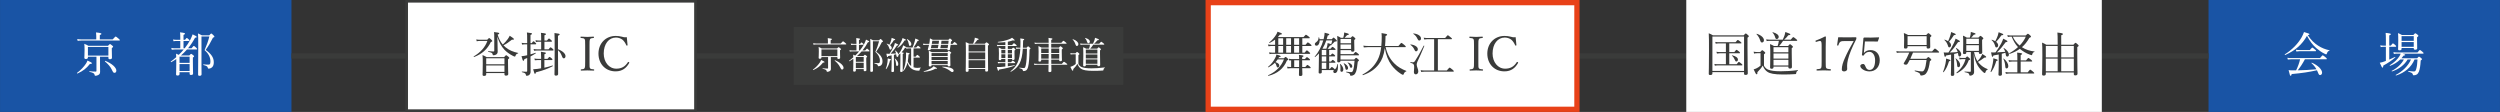
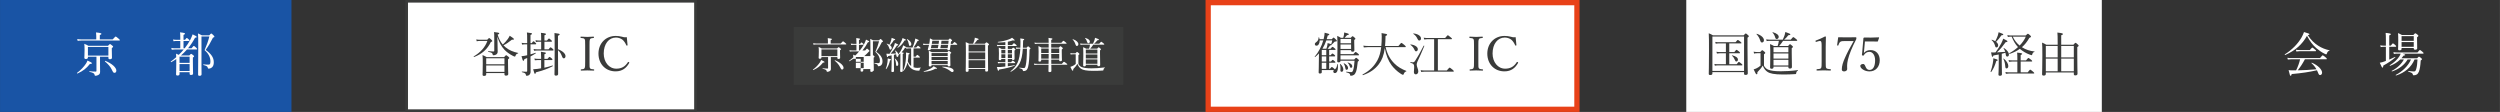
<svg xmlns="http://www.w3.org/2000/svg" id="_レイヤー_2" width="335.139mm" height="15.006mm" viewBox="0 0 950 42.538">
  <rect x="0" y="0" width="950" height="42.538" fill="#333333" stroke="none" />
  <defs>
    <style>.cls-1{fill:none;stroke:#3a3b3a;stroke-miterlimit:10;stroke-width:2px;}.cls-2{fill:#3a3b3a;}.cls-2,.cls-3,.cls-4,.cls-5{stroke-width:0px;}.cls-3{fill:#1954a5;}.cls-4{fill:#fff;}.cls-5{fill:#e84118;}</style>
  </defs>
  <g id="_レイヤー_1-2">
    <rect class="cls-3" y="0" width="110.745" height="42.538" />
    <path class="cls-4" d="M29.273,27.678c1.368-.99,2.629-2.341,3.385-3.511.27-.414.432-.774.576-1.17,1.225.558,1.675.828,1.675,1.026s-.181.27-.774.288c-1.297,1.638-2.521,2.629-4.699,3.619-.108.054-.271-.18-.162-.252ZM42.813,14.966c.9-.99,1.026-1.08,1.134-1.08.127,0,.252.09,1.117.81.378.324.468.432.468.54,0,.126-.072.18-.252.18h-14.477c-.468,0-.792.036-1.296.108l-.181-.684c.576.09.973.126,1.477.126h5.762v-1.368c0-.342-.019-.63-.09-1.279,1.837.198,2.053.342,2.053.558,0,.126-.126.252-.612.468v1.621h4.897ZM37.987,23.915c0,2.25.035,2.935.035,3.367,0,.684-.233.972-.701,1.224-.307.162-.721.288-1.045.288-.252,0-.307-.018-.342-.36-.072-.54-.541-.81-1.963-1.135-.09-.018-.09-.252,0-.234,1.026.108,1.801.144,2.395.144.198,0,.271-.09.271-.288v-5.348h-3.241v.198c0,.45-.234.648-.774.648-.414,0-.594-.162-.594-.522s.09-.937.09-3.025c0-.99-.019-1.495-.108-2.215.666.252.937.378,1.549.738h7.473c.558-.576.648-.648.756-.648.126,0,.234.072.828.558.27.216.36.324.36.432,0,.162-.091.27-.505.504v.864c0,1.765.055,2.593.055,2.845,0,.36-.27.558-.774.558-.45,0-.576-.144-.576-.558v-.378h-3.187v2.341ZM41.174,17.847h-7.778v3.277h7.778v-3.277ZM42.435,26.399c-.541-1.08-1.351-2.035-2.557-3.043-.09-.072.035-.288.144-.234,2.575,1.062,4.177,2.575,4.177,3.709,0,.504-.287.846-.684.846-.414,0-.522-.126-1.08-1.278Z" />
    <path class="cls-4" d="M66.965,22.438c-.612.432-1.261.828-1.909,1.188-.107.054-.252-.18-.144-.252.702-.504,1.387-1.062,2.034-1.638-.018-.468-.018-.9-.054-1.351.433.18.702.306,1.009.468.684-.648,1.314-1.333,1.908-2.053h-3.367c-.414,0-.756.036-1.188.108l-.181-.702c.486.108.882.144,1.351.144h2.07v-2.773h-1.512c-.343,0-.613.018-1.045.108l-.198-.684c.486.09.811.126,1.243.126h1.512v-.828c0-.864-.018-1.405-.09-2.017,1.692.198,1.891.342,1.891.522,0,.144-.126.27-.576.468v1.855h.576c.45-.612.576-.702.684-.702.108,0,.217.09.721.54.198.18.288.324.288.432,0,.126-.071.18-.233.18h-2.035v2.773h.45c.847-1.062,1.585-2.179,2.179-3.331.342-.666.611-1.332.828-1.963,1.098.504,1.549.756,1.549.954,0,.216-.145.324-.631.342-.773,1.458-1.656,2.791-2.664,3.997h1.332c.648-.81.792-.9.9-.9.107,0,.234.09.882.684.271.27.36.396.36.504s-.055.162-.234.162h-3.619c-.72.81-1.494,1.584-2.322,2.287h3.188c.485-.558.594-.63.701-.63.108,0,.217.072.774.504.271.216.343.324.343.432,0,.144-.072.216-.451.468v1.531c0,2.719.072,4.123.072,4.537,0,.396-.27.558-.792.558-.414,0-.522-.198-.522-.486v-.558h-3.835v.666c0,.414-.252.594-.792.594-.396,0-.522-.18-.522-.522,0-.396.072-1.206.072-3.727v-2.017ZM72.042,21.538h-3.835v2.359h3.835v-2.359ZM68.207,26.993h3.835v-2.647h-3.835v2.647ZM76.544,24.329c0,2.665.035,3.511.035,3.871,0,.45-.27.612-.791.612-.396,0-.523-.18-.523-.504,0-1.692.055-4.933.055-9.921,0-3.745-.018-4.879-.09-5.69.63.27.9.396,1.477.72h2.791c.539-.594.647-.666.756-.666.162,0,.27.072.846.648.307.324.36.432.36.54,0,.144-.09.252-.54.36-.99,1.945-1.494,2.863-2.773,4.663,2.018,1.44,3.08,2.845,3.08,4.681,0,.9-.199,1.458-.613,1.873-.377.378-.899.558-1.314.558-.252,0-.323-.054-.377-.396-.09-.45-.469-.666-1.621-.972-.107-.036-.107-.27,0-.252.828.09,1.459.108,1.891.108.252,0,.432-.072.54-.198.162-.18.216-.54.216-1.062,0-1.584-.828-3.061-2.215-4.267.793-1.801,1.369-3.421,1.801-5.167h-2.988v10.461Z" />
-     <rect class="cls-3" x="839.255" y="0" width="110.745" height="42.538" />
    <path class="cls-4" d="M881.005,17.415c1.207.774,2.647,1.368,4.195,1.692.09.018.055.198-.035.216-.451.054-.721.342-.955,1.062-.054.198-.144.27-.27.27-.107,0-.36-.108-.721-.306-.954-.468-2.106-1.278-3.006-2.052-1.352-1.188-2.432-2.593-3.548-4.682-1.854,3.295-4.356,5.528-8.282,7.292-.107.054-.234-.198-.126-.27,2.755-1.729,4.951-3.997,6.319-6.356.396-.702.721-1.404.955-2.107,1.818.522,2.07.648,2.07.846,0,.144-.126.234-.631.342,1.207,1.819,2.504,3.097,4.033,4.051ZM875.874,22.528c-.774,1.476-1.675,2.881-2.719,4.195,2.377-.036,4.754-.18,7.111-.396-.485-.864-1.098-1.621-1.891-2.323-.071-.054.037-.216.127-.18,2.322.972,3.906,2.593,3.906,3.781,0,.504-.305.918-.738.918-.377,0-.504-.144-.846-1.008-.107-.288-.234-.558-.359-.81-3.332.738-5.6,1.062-9.598,1.44-.145.522-.234.648-.414.648-.216,0-.27-.09-.773-2.143.611.072.918.09,1.691.09.414,0,.793,0,1.171-.018.647-1.314,1.188-2.755,1.513-4.195h-3.422c-.432,0-.756.036-1.242.108l-.18-.684c.559.108.936.126,1.422.126h10.966c.81-.972.937-1.044,1.044-1.044.127,0,.252.072,1.117.774.377.324.468.45.468.558s-.072.162-.234.162h-8.12ZM872.452,18.891c.559.108.883.126,1.352.126h3.943c.72-.846.846-.937.953-.937.127,0,.234.09.99.72.343.27.433.378.433.504,0,.108-.071.162-.252.162h-6.086c-.396,0-.666.036-1.152.108l-.181-.684Z" />
    <path class="cls-4" d="M906.652,17.793h-.954c-.324,0-.594.018-1.008.108l-.181-.684c.468.09.757.126,1.152.126h.99v-1.981c0-1.368-.019-2.197-.09-2.863,1.765.18,1.98.306,1.98.504,0,.126-.144.27-.612.468v3.871h.576c.594-.756.721-.846.828-.846.127,0,.252.09.883.63.252.234.342.36.342.468s-.055.198-.234.198h-2.395v4.862c.774-.324,1.531-.684,2.197-1.026.071-.036.18.144.107.198-1.225,1.062-2.646,2.071-4.555,3.097-.037.594-.127.774-.324.774-.181,0-.307-.27-1.027-1.855.379-.054.666-.126,1.062-.234.396-.126.811-.288,1.261-.45v-5.366ZM918.536,22.132c.486-.54.594-.612.702-.612s.216.072.81.54c.252.216.324.342.324.45s-.072.18-.486.468c-.125,1.963-.324,3.367-.701,4.267-.217.522-.486.882-.828,1.08-.361.216-.757.288-1.189.288-.18,0-.233-.072-.287-.342-.09-.432-.361-.666-1.675-1.026-.108-.036-.108-.27,0-.252,1.099.108,1.656.162,2.106.162s.684-.234.883-1.026c.252-.864.377-1.891.468-3.547h-1.116c-1.207,2.953-3.781,5.078-7.022,6.104-.108.036-.198-.18-.108-.234,2.575-1.314,4.754-3.475,5.78-5.87h-1.296c-1.152,2.053-3.313,3.709-5.906,4.555-.107.036-.198-.162-.107-.216,2.16-1.116,3.709-2.647,4.609-4.339h-1.369c-1.116,1.08-2.412,1.873-3.871,2.431-.107.036-.217-.18-.126-.234,1.603-.972,2.881-2.197,3.638-3.385.215-.324.377-.666.504-1.008h-1.242c-.451,0-.829.018-1.352.108l-.18-.684c.576.09,1.008.126,1.513.126h7.634c.703-.846.828-.936.937-.936.126,0,.271.09,1.009.72.306.252.378.378.378.486,0,.126-.054.18-.234.18h-7.724c.756.234.972.342.972.468,0,.162-.181.252-.63.288-.252.342-.522.684-.793.99h5.979ZM912.612,18.567c0,.378-.27.558-.793.558-.342,0-.539-.108-.539-.432s.071-1.098.071-3.385c0-1.35-.019-1.819-.09-2.737.595.252.864.378,1.477.72h4.356c.541-.576.631-.648.738-.648.145,0,.253.072.829.522.271.216.342.342.342.45,0,.144-.09.252-.504.54v1.008c0,1.945.054,2.917.054,3.187,0,.36-.234.54-.773.54-.396,0-.541-.144-.541-.468v-.18h-4.627v.324ZM917.239,13.741h-4.627v1.782h4.627v-1.782ZM912.612,17.793h4.627v-1.818h-4.627v1.818Z" />
-     <line class="cls-1" x1="110.745" y1="21.269" x2="839.255" y2="21.269" />
    <rect class="cls-4" x="154.528" y=".5" width="109.745" height="41.538" />
    <path class="cls-2" d="M263.773,1v40.538h-108.745V1h108.745M264.773,0h-110.745v42.538h110.745V0h0Z" />
    <path class="cls-2" d="M185.148,15.11c.521-.594.612-.648.738-.648.107,0,.197.054.864.666.252.234.306.36.306.486s-.107.216-.54.36c-1.332,2.755-3.403,4.573-6.374,5.69-.107.036-.216-.18-.126-.234,2.521-1.494,4.286-3.403,5.168-5.834l-.019-.036h-2.772c-.486,0-.774.018-1.242.126l-.181-.702c.559.09.9.126,1.423.126h2.755ZM184.751,28.254c0,.414-.287.594-.846.594-.379,0-.541-.18-.541-.468,0-.486.072-1.531.072-4.231,0-1.584,0-2.215-.09-3.223.648.27.937.396,1.566.774h6.645c.558-.648.666-.72.773-.72.127,0,.234.072.847.576.288.252.343.36.343.468,0,.126-.072.216-.486.522v1.405c0,2.557.09,3.799.09,4.177,0,.396-.271.612-.864.612-.396,0-.576-.162-.576-.486v-.486h-6.933v.486ZM191.684,22.15h-6.933v2.269h6.933v-2.269ZM184.751,27.317h6.933v-2.449h-6.933v2.449ZM189.036,15.704c.072,2.25.072,3.295.072,3.979,0,.522-.27.864-.648,1.08-.287.144-.63.234-.954.234-.233,0-.271-.054-.323-.36-.055-.468-.324-.666-1.657-.936-.108-.018-.09-.27.019-.252.954.09,1.422.126,1.962.126.216,0,.306-.072.306-.27v-4.627c0-1.477-.018-1.801-.09-2.503,1.566.162,1.98.288,1.98.522,0,.162-.053.27-.611.468.414,1.386,1.025,2.683,1.963,3.763.791-.72,1.367-1.368,1.908-2.106.306-.432.54-.864.721-1.242,1.205.756,1.602,1.098,1.602,1.296,0,.162-.18.27-.756.198-1.422,1.116-2.16,1.621-3.223,2.143.233.252.486.486.756.72,1.297,1.116,3.007,1.819,4.808,2.179.09.018.054.18-.036.198-.576.18-.793.36-.937.864-.071.216-.144.324-.271.324-.125,0-.396-.072-.791-.306-1.225-.612-2.396-1.494-3.151-2.287-1.243-1.314-2.017-2.863-2.701-4.988l.054,1.783Z" />
    <path class="cls-2" d="M201.581,20.673c.648-.18,1.297-.378,1.926-.612.091-.036.145.162.072.216-.72.468-1.35.846-1.998,1.17,0,4.231.036,5.005.036,5.798,0,.522-.162.846-.378,1.098-.252.288-.666.45-1.152.45-.162,0-.234-.072-.252-.288-.055-.558-.289-.792-1.495-1.08-.09-.018-.09-.234,0-.234.828.054,1.333.072,1.657.072.252,0,.323-.072.323-.288v-4.933c-.342.162-.702.306-1.08.45-.09.468-.198.612-.36.612-.197,0-.306-.198-.72-1.747.36-.018.72-.09,1.206-.162.324-.054.631-.126.954-.198v-4.159h-.937c-.306,0-.558.036-.99.108l-.18-.684c.45.108.738.126,1.152.126h.954v-.63c0-2.359-.018-2.755-.108-3.421,1.747.198,1.945.288,1.945.486,0,.162-.108.27-.576.468v3.097h.486c.432-.63.558-.72.666-.72.126,0,.252.09.792.63.162.162.234.27.234.378s-.072.162-.234.162h-1.944v3.835ZM206.857,25.733c1.062-.234,2.106-.504,3.079-.846.126-.036.198.216.09.27-1.765.936-3.781,1.675-6.374,2.323-.107.468-.197.576-.359.576s-.271-.162-.703-1.729c.504-.036.99-.072,1.585-.144.485-.054.954-.126,1.44-.216v-3.151h-1.152c-.396,0-.702.018-1.225.09l-.18-.666c.559.09.918.126,1.387.126h1.17v-.594c0-.828-.018-1.494-.072-2.107,1.675.216,1.891.324,1.891.522,0,.144-.107.27-.576.45v1.729h1.188c.558-.684.666-.756.757-.756.125,0,.215.072.828.576.215.18.287.342.287.45,0,.126-.054.18-.233.18h-2.827v2.917ZM208.441,18.747c.541-.684.648-.774.757-.774.126,0,.233.09.847.594.233.198.287.342.287.45s-.054.18-.233.18h-5.978c-.379,0-.685.018-1.189.09l-.18-.666c.559.09.883.126,1.369.126h1.512v-2.899h-.828c-.378,0-.684.036-1.152.126l-.18-.702c.521.09.846.126,1.314.126h.846v-.882c-.018-1.026-.018-1.584-.09-2.035,1.692.162,1.927.306,1.927.486,0,.144-.126.288-.595.45v1.981h.955c.576-.684.666-.774.773-.774.127,0,.234.09.847.63.216.162.288.324.288.432s-.054.162-.234.162h-2.629v2.899h1.566ZM212.024,18.711c1.854.684,2.862,1.747,2.862,2.611,0,.504-.271.846-.63.846-.342,0-.469-.144-.811-1.026-.288-.756-.756-1.512-1.422-2.071,0,5.762.054,8.246.054,9.075,0,.36-.252.594-.828.594-.414,0-.559-.18-.559-.504,0-.504.072-2.197.072-7.76,0-5.203,0-7.094-.072-7.922,1.782.216,1.963.288,1.963.522,0,.162-.126.306-.63.522v5.114Z" />
    <path class="cls-2" d="M224.009,23.554c0,1.783-.018,2.035.198,2.377.198.342.738.36,1.423.432.125.018.162.054.162.234s-.037.234-.181.234c-.774-.036-1.71-.072-2.467-.072-.702,0-1.62.036-2.323.072-.107,0-.144-.054-.144-.234s.036-.216.144-.234c.613-.072,1.081-.072,1.297-.432.252-.396.234-1.17.234-2.377v-6.392c0-1.71,0-1.908-.217-2.305-.197-.342-.72-.36-1.404-.432-.107-.018-.144-.036-.144-.234,0-.216.036-.27.144-.27.757.054,1.711.108,2.413.108.757,0,1.675-.054,2.396-.108.125,0,.161.054.161.288,0,.18-.054.198-.161.216-.631.072-1.1.09-1.314.432-.234.414-.217,1.206-.217,2.305v6.392Z" />
    <path class="cls-2" d="M238.465,17.108c.019.126-.036.18-.181.216-.162.036-.215,0-.287-.126-.414-.918-.883-1.638-1.531-2.161-.684-.504-1.602-.774-2.412-.774-2.684,0-4.646,2.395-4.646,6.068,0,3.259,1.999,5.762,4.771,5.762,2.053,0,3.385-.828,4.429-2.485.072-.09.145-.126.36-.018.162.072.198.18.126.324-1.025,1.854-2.574,3.205-5.167,3.205-3.781,0-6.519-2.755-6.519-6.752,0-3.907,2.756-6.716,6.572-6.716.828,0,1.53.108,2.197.27.684.216,1.206.306,1.998.198.072.936.18,2.052.288,2.989Z" />
    <rect class="cls-4" x="459.108" y="1" width="140.128" height="40.538" />
    <path class="cls-5" d="M598.237,2v38.538h-138.128V2h138.128M600.237,0h-142.128v42.538h142.128V0h0Z" />
-     <path class="cls-2" d="M484.542,15.056c-.611.468-1.277.864-2.105,1.279-.09.054-.217-.126-.127-.198,1.099-.882,2.053-1.981,2.684-3.061.197-.36.359-.684.468-1.026,1.171.378,1.657.612,1.657.756,0,.198-.109.36-.757.36-.271.342-.522.648-.774.918h9.759c.685-.792.811-.882.919-.882.125,0,.27.09,1.044.684.323.27.414.378.414.486s-.072.162-.233.162h-2.611v2.485h1.206c.667-.828.792-.9.9-.9.126,0,.252.072.99.666.324.27.414.396.414.504,0,.126-.071.18-.252.18h-3.259v2.539h.883c.611-.792.756-.864.863-.864.108,0,.234.072.9.684.27.234.36.342.36.45s-.072.18-.234.18h-14.151c-.343,0-.613.018-1.062.108l-.181-.684c.505.09.829.126,1.243.126h1.043v-2.539h-1.386c-.378,0-.685.036-1.134.108l-.181-.684c.522.09.847.126,1.314.126h1.386v-1.963ZM485.497,22.582c-.252.378-.522.72-.828,1.044.863.216,1.458.684,1.458,1.224,0,.396-.216.774-.612.774-.234,0-.342-.126-.449-.594-.127-.522-.289-.864-.613-1.17-.701.684-1.477,1.207-2.43,1.729-.09.054-.234-.126-.145-.198,1.278-1.062,1.998-2.071,2.664-3.313.234-.396.433-.954.505-1.368,1.152.306,1.62.522,1.62.72,0,.162-.162.252-.648.288-.071.144-.162.288-.233.414h2.106c.45-.432.54-.504.666-.504.108,0,.217.072.721.558.234.216.287.306.287.414,0,.144-.125.252-.521.378-1.278,3.133-3.691,5.006-7.04,5.852-.108.018-.198-.198-.108-.234,3.008-1.332,4.988-3.403,5.996-6.014h-2.395ZM485.749,14.534v2.485h1.836v-2.485h-1.836ZM485.749,17.469v2.539h1.836v-2.539h-1.836ZM488.756,14.534v2.485h1.837v-2.485h-1.837ZM488.756,17.469v2.539h1.837v-2.539h-1.837ZM490.628,22.924c-.197.018-.414.054-.684.09l-.18-.684c.558.09.918.126,1.387.126h2.52c0-.81-.018-1.152-.09-1.621,1.549.18,1.746.252,1.746.468,0,.144-.09.234-.504.396v.756h1.045c.54-.666.666-.738.773-.738.127,0,.253.072.865.576.234.198.324.324.324.45,0,.108-.072.162-.234.162h-2.773v.54c0,.774,0,1.44.019,2.017h1.171c.576-.702.701-.792.828-.792.107,0,.233.09.882.612.252.216.343.36.343.468s-.055.162-.234.162h-2.989c.019,1.26.054,1.98.071,2.377,0,.432-.215.594-.846.594-.307,0-.469-.126-.469-.45,0-.396.037-1.116.055-2.521h-3.115c-.432,0-.756.036-1.277.108l-.181-.684c.558.108.9.126,1.44.126h.107v-2.539ZM491.763,14.534v2.485h1.908v-2.485h-1.908ZM491.763,17.469v2.539h1.908v-2.539h-1.908ZM493.653,25.463c.018-.612.018-1.314.018-2.161v-.396h-1.872v2.557h1.854Z" />
    <path class="cls-2" d="M506.09,14.894c.45-.522.558-.612.666-.612.126,0,.233.09.864.702.324.306.379.414.379.522,0,.198-.181.288-.613.288-.197,0-.306.054-.521.342-.271.306-.469.504-.865.81.019.036.019.054.019.09,0,.09-.144.198-.595.252-.377.558-.594.828-.953,1.242h1.115c.541-.648.667-.738.775-.738.125,0,.252.09.828.576.252.198.342.324.342.45,0,.108-.072.162-.234.162h-2.215v1.999h.559c.45-.558.594-.648.684-.648.127,0,.234.09.757.504.198.162.288.288.288.396,0,.126-.072.198-.234.198h-2.053v1.963h.666c.451-.558.576-.648.685-.648s.234.09.738.522c.198.162.288.306.288.414s-.054.162-.234.162h-2.143v2.323h.289c.485-.63.629-.72.738-.72.107,0,.233.09.81.576.181.144.271.27.288.36.612-.432.864-1.026.918-2.017,0-.072.162-.072.18,0,.091.432.127.846.127,1.224,0,1.26-.45,2.179-1.17,2.179-.361,0-.613-.252-.613-.612,0-.216.072-.378.252-.54h-4.627v.81c0,.342-.216.504-.684.504-.361,0-.504-.126-.504-.432,0-.45.09-1.981.107-6.014,0-.396,0-.792.018-1.188-.449.486-.936.954-1.477,1.386-.072.054-.197-.072-.144-.144,1.477-1.729,2.629-3.979,3.259-6.194h-1.368c.019,1.098-.486,2.017-1.206,2.017-.379,0-.631-.234-.631-.612,0-.288.127-.468.45-.684.667-.432.973-1.026.973-1.836,0-.09.161-.108.198-.018.072.234.144.468.18.684h1.53c.234-.954.36-1.729.396-2.467,1.368.306,1.765.45,1.765.684,0,.18-.145.27-.594.378-.127.486-.253.954-.396,1.405h1.944ZM503.983,20.98v-1.999h-1.711v1.999h1.711ZM503.983,23.392v-1.963h-1.711v1.963h1.711ZM503.983,26.165v-2.323h-1.711v2.323h1.711ZM504.001,15.344c-.378,1.116-.864,2.179-1.477,3.187h1.494c.162-.414.289-.918.361-1.278.053-.306.09-.612.107-.882.721.198,1.135.324,1.35.432.217-.486.324-.918.415-1.458h-2.251ZM514.589,22.636c.521-.594.629-.666.738-.666.107,0,.233.054.756.522.27.234.324.36.324.468s-.072.18-.451.486c-.18,1.819-.377,2.971-.647,3.781-.234.63-.522,1.026-.829,1.224-.377.252-.756.342-1.134.342-.198,0-.271-.054-.288-.234-.054-.576-.234-.756-1.44-1.062-.108-.018-.09-.27.019-.252,1.008.126,1.35.162,1.836.162.379,0,.541-.216.721-.774.234-.684.432-1.854.54-3.547h-5.348c0,.432-.233.612-.702.612-.396,0-.541-.144-.541-.504,0-.522.091-1.477.091-4.862,0-2.215,0-3.421-.091-4.681.595.252.829.36,1.352.702h.936c.145-.45.234-.882.289-1.224.053-.306.071-.576.071-.792,1.278.306,1.765.468,1.765.666s-.162.288-.702.378c-.36.414-.612.702-.9.972h2.358c.451-.54.541-.594.648-.594.126,0,.234.036.756.504.271.234.342.36.342.468,0,.126-.09.216-.449.45v.972c0,1.819.054,2.665.054,2.917,0,.396-.233.576-.702.576-.396,0-.54-.144-.54-.486v-.108h-4.033v1.531h4.88c.63-.756.756-.828.882-.828s.252.072.9.612c.288.234.378.378.378.486,0,.126-.072.18-.234.18h-6.806v1.602h5.204ZM509.349,26.723c0-.216.036-.54.036-.828,0-.594-.054-1.026-.216-1.548-.018-.072.09-.108.144-.054.792.648,1.152,1.495,1.152,2.125,0,.504-.233.864-.647.864-.307,0-.469-.216-.469-.558ZM513.418,14.804h-4.033v1.638h4.033v-1.638ZM509.385,18.603h4.033v-1.71h-4.033v1.71ZM511.222,25.823c-.127-.756-.252-1.116-.613-1.71-.035-.054.055-.126.127-.09.99.54,1.53,1.206,1.53,1.801,0,.396-.233.702-.54.702s-.396-.108-.504-.702ZM512.932,25.229c-.162-.576-.433-1.026-.81-1.386-.055-.054,0-.126.071-.108,1.081.324,1.675.828,1.675,1.44,0,.342-.198.594-.45.594-.271,0-.343-.09-.486-.54Z" />
    <path class="cls-2" d="M526.538,17.919c.613,2.611,1.656,4.519,3.277,6.158,1.278,1.333,2.953,2.251,4.573,2.863.091.036.054.162-.036.198-.504.18-.721.432-.936,1.008-.072.198-.162.288-.289.288-.162,0-.468-.162-.953-.486-1.297-.828-2.558-2.071-3.386-3.187-1.206-1.603-2.089-3.745-2.557-6.5-.378,2.791-1.099,4.609-2.305,6.176-1.423,1.854-3.241,3.151-5.995,4.123-.127.036-.234-.216-.127-.27,2.773-1.458,4.502-3.259,5.708-5.564.647-1.242,1.099-2.755,1.351-4.807h-5.113c-.523,0-.9.036-1.495.108l-.181-.684c.667.09,1.117.126,1.693.126h5.131c.108-1.044.162-2.233.162-3.583,0-.468-.018-.756-.072-1.314,1.838.27,2.125.378,2.125.63,0,.162-.09.27-.611.486,0,.702-.019,1.368-.055,1.999-.035.63-.072,1.224-.126,1.782h5.096c.882-1.062,1.009-1.17,1.116-1.17.126,0,.288.108,1.188.846.396.342.485.486.485.594,0,.126-.053.18-.233.18h-7.437Z" />
    <path class="cls-2" d="M537.282,27.335c0-.54.107-1.134.107-1.819,0-1.044-.233-1.35-1.422-1.675-.107-.036-.072-.27.036-.252.378.054.576.09.792.09.414,0,.666-.09,1.026-.684.954-1.458,1.801-2.935,3.169-5.618.055-.09.288-.018.252.09-.99,2.413-1.674,3.961-2.629,5.978-.144.342-.27.756-.27,1.116,0,.792.611,1.693.611,2.539,0,.72-.414,1.152-.936,1.152-.469,0-.738-.306-.738-.918ZM537.427,18.783c-.307-.702-.685-1.152-1.477-1.765-.055-.036.018-.162.09-.144,1.656.216,2.736.954,2.736,1.837,0,.468-.287.792-.684.792-.289,0-.432-.18-.666-.72ZM538.561,14.606c-.323-.72-.738-1.206-1.513-1.747-.054-.036,0-.162.072-.162,1.711.198,2.863.99,2.863,1.927,0,.486-.324.774-.631.774-.378,0-.486-.18-.792-.792ZM544.971,14.894h-2.593c-.379,0-.702.036-1.17.108l-.199-.684c.541.108.9.126,1.369.126h6.77c.793-.954.937-1.044,1.045-1.044.107,0,.252.09,1.08.792.396.306.486.432.486.54s-.072.162-.234.162h-5.131v11.884h3.385c.846-.99.99-1.08,1.098-1.08.108,0,.252.09,1.117.792.377.324.468.468.468.576s-.054.162-.234.162h-10.911c-.432,0-.756.036-1.278.108l-.181-.684c.559.108.955.126,1.441.126h3.673v-11.884Z" />
    <path class="cls-2" d="M561.78,23.554c0,1.783-.018,2.035.199,2.377.197.342.738.36,1.422.432.126.018.162.054.162.234s-.036.234-.18.234c-.775-.036-1.711-.072-2.467-.072-.703,0-1.621.036-2.323.072-.108,0-.144-.054-.144-.234s.035-.216.144-.234c.612-.072,1.081-.072,1.296-.432.253-.396.234-1.17.234-2.377v-6.392c0-1.71,0-1.908-.216-2.305-.198-.342-.72-.36-1.404-.432-.108-.018-.144-.036-.144-.234,0-.216.035-.27.144-.27.757.054,1.71.108,2.413.108.756,0,1.674-.054,2.395-.108.126,0,.162.054.162.288,0,.18-.055.198-.162.216-.631.072-1.099.09-1.314.432-.234.414-.217,1.206-.217,2.305v6.392Z" />
    <path class="cls-2" d="M576.237,17.108c.018.126-.037.18-.181.216-.162.036-.216,0-.288-.126-.414-.918-.883-1.638-1.53-2.161-.685-.504-1.603-.774-2.413-.774-2.683,0-4.645,2.395-4.645,6.068,0,3.259,1.998,5.762,4.771,5.762,2.053,0,3.385-.828,4.429-2.485.071-.09.144-.126.36-.018.162.072.197.18.126.324-1.026,1.854-2.575,3.205-5.167,3.205-3.781,0-6.519-2.755-6.519-6.752,0-3.907,2.755-6.716,6.571-6.716.828,0,1.531.108,2.197.27.684.216,1.207.306,1.998.198.072.936.181,2.052.289,2.989Z" />
    <rect class="cls-4" x="640.789" y="0" width="157.914" height="42.538" />
    <path class="cls-2" d="M650.717,27.929c0,.396-.271.576-.828.576-.396,0-.558-.144-.558-.468,0-.954.09-2.323.09-8.697,0-3.493,0-5.186-.09-6.698.666.27.953.396,1.602.792h11.65c.611-.666.701-.72.81-.72.126,0,.234.054.847.612.27.234.324.342.324.45,0,.144-.09.27-.504.54v3.871c0,6.194.107,8.841.107,9.669,0,.432-.288.612-.846.612-.414,0-.576-.144-.576-.486v-.576h-12.028v.522ZM662.745,13.885h-12.028v13.072h12.028v-13.072ZM655.849,16.496h-2.701c-.378,0-.702.018-1.17.108l-.18-.684c.521.108.882.126,1.332.126h6.373c.631-.774.775-.864.883-.864.108,0,.252.09.99.666.307.27.396.378.396.486s-.055.162-.234.162h-4.411v3.295h1.927c.594-.774.72-.864.828-.864.126,0,.252.09.954.648.288.27.396.396.396.504s-.071.162-.252.162h-3.853v4.159h2.827c.594-.792.72-.864.828-.864.126,0,.252.072.973.666.287.252.377.378.377.486s-.054.162-.233.162h-9.11c-.36,0-.685.036-1.135.126l-.18-.684c.504.09.863.108,1.314.108h3.061v-4.159h-2.322c-.343,0-.667.036-1.081.108l-.198-.684c.486.09.811.126,1.242.126h2.359v-3.295ZM659.27,22.816c-.271-.684-.595-1.188-1.134-1.675-.055-.054.018-.144.09-.126,1.458.342,2.196.954,2.196,1.638,0,.396-.252.72-.595.72-.27,0-.396-.126-.558-.558Z" />
    <path class="cls-2" d="M670.319,24.995c.522.864.99,1.242,1.692,1.512.847.306,2.125.576,4.682.576,1.801,0,4.052-.108,6.481-.45.09-.018.108.18.037.216-.433.234-.559.396-.613.828-.054.396-.09.45-.377.486-1.495.108-3.17.144-4.646.144-3.385,0-4.969-.36-5.941-1.008-.774-.504-1.332-1.242-1.782-2.377-.559.937-1.171,1.621-2.034,2.503.018.666-.072.81-.289.81s-.486-.378-1.134-1.873c.396-.108.756-.252,1.099-.414.468-.216.972-.54,1.512-1.008v-4.717h-1.242c-.469,0-.792.036-1.207.144l-.18-.738c.486.108.883.144,1.387.144h1.116c.576-.63.667-.702.774-.702.126,0,.234.072.828.576.27.252.324.342.324.468,0,.108-.036.18-.486.504v4.375ZM668.843,15.29c-.197-.684-.684-1.62-1.368-2.305-.054-.054.054-.162.126-.144,1.801.576,2.701,1.603,2.701,2.431,0,.486-.271.882-.738.882-.324,0-.504-.18-.721-.864ZM673.939,25.553c0,.378-.216.576-.721.576-.396,0-.576-.162-.576-.504,0-.666.072-1.477.072-4.411,0-2.071,0-3.205-.09-4.465.648.288.918.396,1.494.738h1.387c.234-.63.379-1.296.469-1.963h-3.457c-.396,0-.738.018-1.171.09l-.181-.666c.486.09.883.126,1.352.126h4.934c.342-.72.558-1.278.738-1.801.125-.414.197-.756.252-1.116,1.242.432,1.908.72,1.908.9,0,.216-.18.306-.793.342-.485.666-.936,1.135-1.584,1.675h2.521c.72-.864.863-.972.972-.972.126,0,.252.09,1.044.72.36.288.45.414.45.522,0,.126-.071.18-.252.18h-5.132c-.432.702-.954,1.35-1.512,1.963h3.421c.504-.612.612-.684.738-.684.108,0,.216.072.774.558.27.216.324.324.324.45,0,.144-.072.252-.451.504v1.837c0,2.755.072,4.735.072,5.293,0,.414-.252.612-.773.612-.396,0-.576-.162-.576-.522v-.216h-5.654v.234ZM674.569,14.191c-.199-.684-.486-1.26-1.009-1.801-.054-.072.036-.18.126-.162,1.603.486,2.232,1.116,2.232,1.801,0,.486-.359.792-.738.792-.306,0-.468-.144-.611-.63ZM679.593,17.937h-5.654v1.927h5.654v-1.927ZM673.939,22.276h5.654v-1.963h-5.654v1.963ZM673.939,24.868h5.654v-2.143h-5.654v2.143Z" />
    <path class="cls-2" d="M690.227,15.902c-.18.054-.252.036-.324-.198-.054-.216-.036-.252.181-.324,1.17-.432,2.358-.954,3.475-1.549.18,0,.288.108.288.216-.019,1.422-.071,2.449-.071,3.907v5.528c0,1.783.018,1.999.197,2.359.198.36.864.378,1.603.45.126.018.162.072.162.27,0,.216-.036.252-.162.252-.792-.036-1.765-.072-2.521-.072-.864,0-1.746.036-2.593.072-.144,0-.181-.036-.181-.252,0-.198.055-.252.181-.27.72-.054,1.351-.072,1.566-.45.198-.396.198-1.17.198-2.359v-6.374c0-.648-.055-1.116-.198-1.332-.091-.126-.216-.216-.468-.216-.162,0-.379.036-.648.126l-.685.216Z" />
    <path class="cls-2" d="M700.739,15.614c-1.045,0-1.278.162-1.531.378-.287.288-.467.738-.611,1.188-.036.126-.072.18-.307.126-.197-.036-.197-.072-.18-.198.145-.9.307-2.017.414-2.953,1.135.036,2.322.036,3.439.036,1.134,0,2.196,0,3.312-.036.126,0,.145.036.145.36,0,.27-.019.342-.072.45-1.584,3.079-2.611,5.564-3.133,7.706-.217.918-.307,1.729-.307,2.341,0,.558.036.81.036,1.26,0,.522-.63.864-1.152.864-.485,0-.899-.198-.899-.738,0-1.368.467-2.809,1.242-4.519.756-1.747,1.818-3.727,3.258-6.266h-3.654Z" />
    <path class="cls-2" d="M708.37,19.197c-.018.27-.053.576-.09.936.631-.738,1.441-1.098,2.539-1.098,2.107,0,3.493,1.531,3.493,3.853,0,2.359-1.423,4.249-3.89,4.249-.9,0-1.746-.252-2.322-.612-.576-.324-1.188-.882-1.188-1.476,0-.378.433-.738,1.116-.738.576,0,.793.864,1.009,1.296.233.522.685.972,1.386.972,1.495,0,2.125-1.603,2.125-3.673,0-2.034-1.008-3.205-2.143-3.205-1.045,0-1.674.504-2.16,1.296-.108.18-.217.198-.504.09-.234-.108-.234-.198-.199-.36.037-.144.055-.342.072-.504l.486-5.618c0-.09.018-.144.107-.234.091-.072.127-.108.217-.108.684.018,1.692.018,2.611.018.684,0,1.729-.018,2.881-.09.107,0,.144.054.144.162l-.45,1.314c-.018.072-.107.126-.18.126-.738-.018-1.242-.036-1.945-.036h-2.809l-.307,3.439Z" />
-     <path class="cls-2" d="M726.948,19.989c-.307.792-.648,1.584-1.026,2.359h6.067c.595-.594.685-.684.793-.684.144,0,.252.09.792.594.271.252.343.378.343.486s-.091.18-.541.468c-.27,2.017-.594,3.277-1.062,4.087-.27.504-.558.864-.972,1.098-.378.198-.847.306-1.261.306-.27,0-.359-.072-.396-.342-.054-.486-.377-.774-2.016-1.296-.127-.036-.108-.306.018-.288,1.512.27,1.963.342,2.736.36.433,0,.666-.306.919-.828.288-.576.522-1.656.756-3.511h-6.409c-.253.504-.505.954-.775,1.386-.162.306-.342.396-.63.396-.468,0-.864-.162-.864-.396,0-.144.055-.252.252-.558.648-.972,1.279-2.215,1.855-3.637h-3.367c-.486,0-.847.036-1.369.108l-.18-.684c.594.09.99.126,1.513.126h12.063c.864-1.008.99-1.08,1.098-1.08.127,0,.252.072,1.099.792.396.324.486.468.486.576s-.054.162-.233.162h-9.688ZM724.878,17.846c0,.45-.252.612-.793.612-.449,0-.558-.162-.558-.468s.054-.828.054-2.557c0-1.206-.018-1.945-.107-2.881.684.27.954.378,1.62.756h6.878c.612-.648.702-.72.811-.72.126,0,.234.072.828.594.27.234.342.324.342.432,0,.18-.107.288-.486.54v.882c0,1.747.036,2.557.036,2.827,0,.414-.271.594-.81.594-.396,0-.559-.144-.559-.486v-.414h-7.256v.288ZM732.134,13.759h-7.256v3.349h7.256v-3.349Z" />
-     <path class="cls-2" d="M738.376,27.299c.36-.846.703-2.071.918-3.115.145-.738.234-1.458.234-1.945,1.423.432,1.656.522,1.656.738,0,.126-.144.234-.558.324-.522,1.693-1.044,2.881-2.017,4.105-.072.09-.27,0-.234-.108ZM741.419,20.745c-.504.108-1.116.198-1.891.342-.126.396-.234.504-.378.504-.198,0-.288-.27-.54-1.675.378.036.559.054.828.054.36,0,.702,0,.99-.018.702-1.026,1.494-2.377,2.053-3.583.307-.648.54-1.26.648-1.692,1.26.612,1.639.846,1.639,1.044,0,.162-.181.288-.685.27-1.099,1.621-1.818,2.629-3.151,3.961.99-.018,1.999-.072,3.008-.18-.145-.486-.36-.954-.685-1.458-.036-.054.09-.126.144-.09,1.188.702,1.873,1.638,1.873,2.413,0,.45-.27.828-.631.828-.306,0-.468-.216-.539-.918-.019-.144-.037-.288-.072-.414-.486.144-.973.27-1.459.378v3.457c0,1.962.055,3.745.055,4.285,0,.396-.252.594-.738.594-.414,0-.559-.144-.559-.486,0-.324.09-1.477.09-3.691v-3.925ZM741.401,17.198c0,.45-.271.792-.612.792-.324,0-.396-.072-.612-.774-.288-.792-.594-1.369-1.297-2.017-.054-.054.037-.162.108-.144.522.18.954.378,1.314.594.288-.666.558-1.314.774-1.999.18-.558.307-1.08.359-1.476,1.387.522,1.747.684,1.747.882,0,.18-.144.288-.685.306-.792,1.206-1.188,1.747-1.872,2.521.522.396.774.846.774,1.314ZM743.706,24.616c-.055-.882-.252-1.693-.612-2.341-.036-.054.09-.108.144-.072,1.045.792,1.621,1.675,1.621,2.413,0,.594-.252.918-.648.918-.359,0-.469-.27-.504-.918ZM746.911,22.024c.432-.504.521-.576.63-.576.126,0,.216.072.757.576.306.288.377.396.377.504,0,.126-.125.216-.539.342-.865,2.341-2.125,3.709-4.484,4.969-.107.054-.252-.198-.162-.27,1.729-1.386,2.899-3.097,3.422-5.096h-1.152c-.36,0-.648.036-1.08.126l-.199-.702c.523.108.847.126,1.243.126h1.188ZM750.079,22.996c.037,2.269.091,3.745.091,4.339,0,.54-.216.864-.522,1.098-.234.18-.611.324-.954.324-.233,0-.306-.09-.378-.396-.072-.504-.36-.648-1.711-.936-.107-.018-.09-.252.018-.234,1.009.09,1.604.108,1.999.108.216,0,.306-.072.306-.306v-7.202h-1.729v.234c0,.378-.252.522-.737.522-.324,0-.505-.108-.505-.432,0-.45.072-1.116.072-3.709,0-1.333,0-1.999-.09-2.863.576.234.864.378,1.44.738h1.171c.107-.36.197-.72.27-1.044.072-.378.107-.756.107-1.098,1.441.378,1.801.54,1.801.738,0,.162-.162.27-.684.324-.324.414-.631.738-.99,1.08h2.754c.576-.594.667-.666.775-.666.125,0,.216.072.773.54.271.252.324.36.324.468,0,.144-.035.198-.468.504v1.207c0,2.179.054,3.295.054,3.619,0,.378-.234.54-.721.54-.414,0-.558-.126-.558-.468v-.234h-1.837c.271,1.206.613,2.395,1.297,3.439.414-.414.792-.864,1.152-1.368.324-.468.54-.936.684-1.35,1.243.738,1.477.954,1.477,1.134,0,.198-.162.27-.701.252-1.045.774-1.566,1.17-2.432,1.603.145.198.289.378.45.558.937,1.062,2.034,1.765,3.259,2.215.072.018.037.144-.035.18-.433.18-.613.396-.811.972-.09.288-.162.324-.288.324-.091,0-.234-.072-.522-.288-.811-.72-1.639-1.692-2.16-2.575-.666-1.17-1.062-2.251-1.477-4.393l.035,2.503ZM751.988,14.731h-4.79v1.999h4.79v-1.999ZM747.198,19.341h4.79v-2.161h-4.79v2.161Z" />
    <path class="cls-2" d="M756.431,27.245c.378-1.026.648-2.161.828-3.133.144-.738.216-1.44.216-1.981,1.423.414,1.656.522,1.656.738,0,.144-.126.234-.54.324-.468,1.567-1.026,2.953-1.926,4.159-.072.09-.271,0-.234-.108ZM759.527,20.709c-.612.144-1.261.252-1.999.36-.126.414-.234.522-.378.522-.18,0-.288-.306-.54-1.693.378.036.559.036.828.036.307,0,.594,0,.864-.018.757-1.008,1.566-2.251,2.196-3.457.324-.666.595-1.278.738-1.765,1.225.576,1.604.828,1.604,1.026,0,.162-.145.288-.667.288-1.134,1.566-1.908,2.575-3.331,3.889.864-.018,1.729-.072,3.151-.198-.126-.45-.324-.882-.63-1.368-.037-.054.09-.126.144-.09,1.171.738,1.891,1.711,1.891,2.503,0,.486-.288.756-.648.756-.306,0-.485-.216-.576-.882-.018-.198-.054-.396-.09-.576-.468.144-.937.27-1.404.396v3.475c0,1.963.071,3.763.071,4.303,0,.396-.27.576-.756.576-.396,0-.576-.144-.576-.468s.108-1.512.108-3.691v-3.925ZM759.312,17.234c0,.45-.289.792-.612.792-.343,0-.433-.09-.63-.828-.217-.738-.631-1.405-1.261-1.963-.054-.054.036-.162.108-.144.504.162.936.36,1.296.576.36-.666.685-1.422.954-2.143.162-.486.27-.936.324-1.279,1.404.486,1.765.684,1.765.864s-.144.288-.702.306c-.811,1.116-1.225,1.693-2.035,2.485.522.396.793.864.793,1.332ZM761.976,24.868c-.072-.9-.342-1.836-.701-2.521-.037-.072.09-.144.144-.09,1.08.882,1.746,1.962,1.746,2.809,0,.594-.271.937-.666.937-.378,0-.45-.18-.522-1.135ZM770.528,27.497c.738-.954.864-1.026.973-1.026.126,0,.252.072,1.08.774.36.306.45.432.45.54s-.072.162-.233.162h-9.363c-.396,0-.702.036-1.188.108l-.181-.702c.541.108.883.144,1.369.144h3.169v-4.105h-2.053c-.378,0-.648.036-1.099.108l-.197-.684c.521.108.846.126,1.296.126h2.053v-.738c0-1.008-.019-1.638-.091-2.215,1.711.162,1.928.306,1.928.486,0,.126-.145.252-.576.45v2.017h2.034c.685-.828.81-.918.918-.918.126,0,.253.09,1.009.684.342.27.414.396.414.504,0,.126-.055.18-.234.18h-4.141v4.105h2.664ZM769.773,13.489c.611-.594.721-.666.828-.666.145,0,.27.09.828.576.288.288.36.378.36.504,0,.18-.162.324-.63.486-.828,1.458-1.729,2.611-2.827,3.547,1.44.936,3.061,1.44,4.753,1.62.09.018.072.18-.018.198-.45.126-.648.324-.811.936-.054.216-.145.288-.252.288-.072,0-.396-.108-.774-.252-1.368-.486-2.61-1.279-3.69-2.161-1.08.792-2.342,1.404-3.871,1.927-.127.036-.217-.216-.108-.27,1.242-.684,2.341-1.458,3.276-2.323-1.062-1.134-1.818-2.503-2.395-3.961h-.306c-.414,0-.702.018-1.134.126l-.217-.72c.631.108.954.144,1.387.144h5.6ZM764.857,13.939c.631,1.314,1.477,2.449,2.611,3.367,1.026-1.026,1.818-2.179,2.34-3.367h-4.951Z" />
    <path class="cls-2" d="M781.921,16.028c0-1.854-.019-2.971-.108-3.655,1.891.198,2.106.36,2.106.558,0,.18-.126.306-.648.486v3.583h4.628c.612-.684.702-.738.81-.738.127,0,.217.054.828.612.307.27.361.378.361.486,0,.162-.072.252-.522.54v2.755c0,4.573.09,6.68.09,7.328,0,.45-.271.666-.828.666-.433,0-.576-.144-.576-.522v-.594h-10.642v.522c0,.468-.252.666-.828.666-.432,0-.594-.162-.594-.558,0-.738.107-2.305.107-7.076,0-2.647-.018-3.601-.107-4.897.666.288.973.414,1.602.81h4.322v-.972ZM777.419,17.45v4.357h4.502v-4.357h-4.502ZM781.921,22.258h-4.502v4.825h4.502v-4.825ZM783.271,21.808h4.79v-4.357h-4.79v4.357ZM788.061,27.083v-4.825h-4.79v4.825h4.79Z" />
    <rect class="cls-2" x="301.619" y="10.275" width="125.232" height="21.987" />
    <path class="cls-4" d="M308.935,26.428c1.065-.77,2.046-1.821,2.635-2.731.209-.322.336-.602.447-.91.953.434,1.303.644,1.303.798s-.14.21-.602.224c-1.01,1.275-1.961,2.045-3.656,2.815-.084.042-.211-.14-.127-.196ZM319.469,16.539c.7-.77.799-.84.883-.84.099,0,.196.07.868.63.295.252.364.336.364.42,0,.098-.056.14-.196.14h-11.262c-.364,0-.616.028-1.009.084l-.14-.532c.447.07.756.098,1.148.098h4.482v-1.064c0-.266-.014-.49-.07-.995,1.43.154,1.598.266,1.598.434,0,.098-.099.196-.477.364v1.261h3.81ZM315.715,23.501c0,1.751.028,2.283.028,2.619,0,.532-.182.756-.547.952-.238.126-.561.224-.812.224-.195,0-.238-.014-.266-.28-.057-.42-.42-.63-1.527-.883-.07-.014-.07-.196,0-.182.799.084,1.401.112,1.863.112.154,0,.211-.07.211-.224v-4.16h-2.521v.154c0,.35-.183.504-.604.504-.322,0-.461-.126-.461-.406s.069-.729.069-2.353c0-.771-.015-1.163-.084-1.723.519.196.729.294,1.204.574h5.813c.435-.448.505-.504.589-.504.098,0,.182.056.645.434.209.168.279.252.279.336,0,.126-.07.21-.393.392v.672c0,1.373.043,2.017.043,2.213,0,.28-.211.434-.603.434-.351,0-.448-.112-.448-.434v-.294h-2.479v1.821ZM318.194,18.78h-6.051v2.549h6.051v-2.549ZM319.175,25.434c-.42-.841-1.051-1.583-1.989-2.367-.069-.056.028-.224.112-.182,2.003.826,3.25,2.003,3.25,2.885,0,.392-.225.658-.533.658-.322,0-.406-.098-.84-.994Z" />
-     <path class="cls-4" d="M324.252,22.352c-.476.336-.98.644-1.485.925-.084.042-.195-.14-.111-.196.546-.392,1.078-.826,1.582-1.274-.014-.364-.014-.701-.041-1.051.336.14.546.238.784.364.532-.504,1.022-1.037,1.485-1.597h-2.62c-.322,0-.589.028-.925.084l-.14-.546c.378.084.687.112,1.05.112h1.611v-2.157h-1.176c-.267,0-.477.014-.812.084l-.154-.532c.378.07.63.098.967.098h1.176v-.644c0-.672-.014-1.093-.07-1.569,1.317.154,1.471.266,1.471.406,0,.112-.098.21-.447.364v1.443h.447c.351-.476.449-.546.533-.546s.168.07.561.42c.153.14.224.252.224.336,0,.098-.056.14-.183.14h-1.582v2.157h.35c.658-.826,1.232-1.695,1.695-2.592.266-.518.477-1.036.645-1.527.854.392,1.204.588,1.204.743,0,.168-.112.252-.49.266-.603,1.135-1.288,2.171-2.073,3.11h1.037c.504-.63.616-.7.7-.7s.183.07.687.532c.21.21.279.308.279.392s-.041.126-.182.126h-2.815c-.56.63-1.163,1.233-1.808,1.779h2.48c.378-.434.462-.49.546-.49s.168.056.603.392c.21.168.266.252.266.336,0,.112-.056.168-.35.364v1.191c0,2.115.056,3.208.056,3.53,0,.308-.21.434-.616.434-.322,0-.406-.154-.406-.378v-.434h-2.984v.518c0,.322-.195.462-.615.462-.309,0-.406-.14-.406-.406,0-.308.056-.938.056-2.9v-1.569ZM328.202,21.652h-2.984v1.835h2.984v-1.835ZM325.218,25.896h2.984v-2.059h-2.984v2.059ZM331.704,23.823c0,2.073.027,2.731.027,3.011,0,.35-.209.476-.615.476-.309,0-.406-.14-.406-.392,0-1.317.041-3.838.041-7.718,0-2.914-.014-3.796-.069-4.427.49.21.7.308,1.148.56h2.171c.42-.462.504-.518.588-.518.127,0,.211.056.659.504.237.252.28.336.28.42,0,.112-.07.196-.42.28-.771,1.513-1.163,2.227-2.158,3.628,1.569,1.121,2.396,2.213,2.396,3.642,0,.7-.154,1.135-.477,1.457-.295.294-.701.434-1.023.434-.195,0-.252-.042-.293-.308-.07-.35-.365-.518-1.262-.756-.084-.028-.084-.21,0-.196.645.07,1.135.084,1.471.084.196,0,.336-.056.42-.154.127-.14.169-.42.169-.826,0-1.233-.645-2.381-1.724-3.32.617-1.401,1.064-2.661,1.401-4.02h-2.325v8.139Z" />
+     <path class="cls-4" d="M324.252,22.352c-.476.336-.98.644-1.485.925-.084.042-.195-.14-.111-.196.546-.392,1.078-.826,1.582-1.274-.014-.364-.014-.701-.041-1.051.336.14.546.238.784.364.532-.504,1.022-1.037,1.485-1.597h-2.62c-.322,0-.589.028-.925.084l-.14-.546c.378.084.687.112,1.05.112h1.611v-2.157h-1.176c-.267,0-.477.014-.812.084l-.154-.532c.378.07.63.098.967.098h1.176v-.644c0-.672-.014-1.093-.07-1.569,1.317.154,1.471.266,1.471.406,0,.112-.098.21-.447.364v1.443h.447c.351-.476.449-.546.533-.546s.168.07.561.42c.153.14.224.252.224.336,0,.098-.056.14-.183.14h-1.582v2.157h.35c.658-.826,1.232-1.695,1.695-2.592.266-.518.477-1.036.645-1.527.854.392,1.204.588,1.204.743,0,.168-.112.252-.49.266-.603,1.135-1.288,2.171-2.073,3.11h1.037c.504-.63.616-.7.7-.7s.183.07.687.532c.21.21.279.308.279.392s-.041.126-.182.126c-.56.63-1.163,1.233-1.808,1.779h2.48c.378-.434.462-.49.546-.49s.168.056.603.392c.21.168.266.252.266.336,0,.112-.056.168-.35.364v1.191c0,2.115.056,3.208.056,3.53,0,.308-.21.434-.616.434-.322,0-.406-.154-.406-.378v-.434h-2.984v.518c0,.322-.195.462-.615.462-.309,0-.406-.14-.406-.406,0-.308.056-.938.056-2.9v-1.569ZM328.202,21.652h-2.984v1.835h2.984v-1.835ZM325.218,25.896h2.984v-2.059h-2.984v2.059ZM331.704,23.823c0,2.073.027,2.731.027,3.011,0,.35-.209.476-.615.476-.309,0-.406-.14-.406-.392,0-1.317.041-3.838.041-7.718,0-2.914-.014-3.796-.069-4.427.49.21.7.308,1.148.56h2.171c.42-.462.504-.518.588-.518.127,0,.211.056.659.504.237.252.28.336.28.42,0,.112-.07.196-.42.28-.771,1.513-1.163,2.227-2.158,3.628,1.569,1.121,2.396,2.213,2.396,3.642,0,.7-.154,1.135-.477,1.457-.295.294-.701.434-1.023.434-.195,0-.252-.042-.293-.308-.07-.35-.365-.518-1.262-.756-.084-.028-.084-.21,0-.196.645.07,1.135.084,1.471.084.196,0,.336-.056.42-.154.127-.14.169-.42.169-.826,0-1.233-.645-2.381-1.724-3.32.617-1.401,1.064-2.661,1.401-4.02h-2.325v8.139Z" />
    <path class="cls-4" d="M336.599,26.148c.295-.672.519-1.653.645-2.578.07-.49.098-.966.098-1.387,1.01.266,1.275.364,1.275.519,0,.098-.084.182-.406.238-.28,1.233-.742,2.409-1.443,3.306-.056.07-.195-.028-.168-.098ZM344.304,18.15c-.07.042-.197.056-.421.042-.364.63-.798,1.191-1.274,1.681.686.112.799.182.799.322,0,.112-.057.182-.379.322v1.723c0,2.857.014,4.244.014,4.665,0,.322-.209.448-.56.448-.294,0-.421-.084-.421-.35,0-.294.07-1.331.084-4.343v-2.353c-.238.196-.476.392-.729.574v.098c0,.364-.168.645-.406.645-.293,0-.377-.168-.434-.7-.014-.112-.027-.238-.042-.336-.28.084-.56.182-.854.252v2.704c0,1.555.042,2.956.042,3.39,0,.308-.183.434-.56.434-.309,0-.449-.098-.449-.364,0-.252.098-1.163.098-2.9v-3.068c-.363.084-.77.168-1.288.266-.099.308-.183.392-.308.392-.141,0-.225-.238-.406-1.289.322.028.406.028.686.028h.533c.574-.882,1.189-1.947,1.596-2.829.238-.56.406-1.009.449-1.289.91.392,1.26.588,1.26.742,0,.14-.153.224-.49.224-.812,1.247-1.442,2.101-2.423,3.138.687-.014,1.373-.056,2.073-.112-.084-.378-.21-.714-.42-1.037-.028-.042.07-.112.111-.084.631.406,1.051.953,1.191,1.457.504-.602,1.021-1.457,1.358-2.199.21-.448.392-.869.448-1.233.826.434,1.148.63,1.19.771.322.056.546.07.841.07h1.541c.363-.826.588-1.471.826-2.297.111-.378.195-.743.238-1.121,1.078.42,1.316.546,1.316.7,0,.14-.111.21-.477.238-.561,1.05-.952,1.723-1.512,2.479h1.021c.477-.588.574-.658.658-.658.099,0,.197.07.701.49.224.21.279.294.279.378,0,.098-.041.14-.182.14h-2.479v3.138h.783c.449-.63.547-.686.631-.686.111,0,.21.056.729.518.225.21.279.308.279.392s-.041.126-.182.126h-2.24v3.67c.434.168.91.238,1.456.238.392,0,.812-.042,1.274-.112.084-.014.084.154.014.182-.308.14-.377.308-.447.771-.014.168-.07.224-.267.224-.224,0-.476-.014-.826-.042-.896-.112-1.583-.392-2.186-.911-.588-.49-.994-1.148-1.316-2.115-.308,1.289-.784,2.227-1.499,3.138-.057.07-.238,0-.195-.084.504-.966.798-2.129.98-3.474.111-.827.168-1.709.168-2.647,0-.252,0-.434-.028-.785,1.232.224,1.387.28,1.387.448,0,.112-.084.196-.421.322-.056,1.064-.154,1.863-.279,2.563.279.7.645,1.373,1.274,1.807v-6.682h-.995c-.279,0-.49.028-.84.084l-.098-.336ZM338.855,18.22c0,.378-.211.63-.49.63-.267,0-.322-.07-.477-.644-.182-.574-.434-1.022-.938-1.499-.042-.042.028-.14.084-.126.364.126.673.266.938.434.252-.504.463-1.036.617-1.555.125-.406.195-.784.223-1.079,1.094.392,1.359.519,1.359.672s-.07.196-.518.238c-.421.729-.827,1.289-1.443,1.891.42.322.645.686.645,1.037ZM340.493,24.257c-.057-.771-.196-1.317-.504-1.919-.028-.056.084-.126.125-.084.812.7,1.219,1.429,1.219,2.073,0,.476-.182.728-.461.728-.281,0-.352-.126-.379-.798ZM340.997,18.08c.603-.645,1.135-1.555,1.569-2.493.183-.406.322-.784.392-1.135,1.135.49,1.275.56,1.275.742,0,.126-.127.168-.519.196-.784,1.303-1.442,2.073-2.591,2.801-.057.042-.168-.056-.127-.112ZM345.312,16.665c-.098-.63-.309-1.163-.686-1.737-.029-.042.069-.126.111-.098.98.574,1.568,1.331,1.568,1.905,0,.392-.209.7-.531.7-.295,0-.351-.098-.463-.77Z" />
    <path class="cls-4" d="M361.232,17.029c-.099.799-.197,1.429-.281,1.835-.027.154-.224.238-.561.238-.224,0-.377-.07-.377-.224,0-.07.014-.126.027-.224h-6.387c-.015.042-.029.098-.043.14-.056.224-.224.308-.602.308-.281,0-.449-.07-.449-.224,0-.056.029-.168.057-.266.168-.546.309-1.064.42-1.583h-1.205c-.321,0-.574.028-.966.084l-.14-.518c.434.07.729.084,1.105.084h1.289c.057-.28.098-.56.141-.84.056-.462.098-.883.111-1.261.421.196.604.28,1.064.546h5.968c.406-.448.49-.49.574-.49.099,0,.169.042.603.434.168.154.225.252.225.336,0,.112-.099.21-.421.378-.042.308-.069.616-.112.896h.729c.519-.644.631-.714.715-.714.098,0,.195.07.742.546.238.21.294.308.294.392s-.042.126-.183.126h-2.338ZM351.048,27.073c1.135-.28,2.045-.7,2.675-1.064.505-.308.868-.602,1.064-.84,1.12.574,1.261.728,1.261.868,0,.098-.168.168-.686.112-1.149.63-2.466,1.022-4.287,1.135-.098,0-.126-.182-.027-.21ZM353.976,24.86c0,.266-.197.392-.589.392-.308,0-.448-.112-.448-.35,0-.364.056-.967.056-3.04,0-1.205,0-1.849-.056-2.592.518.196.715.294,1.19.546h5.869c.392-.434.462-.49.546-.49.099,0,.183.056.631.406.238.168.294.252.294.336,0,.112-.042.168-.378.406v1.093c0,1.989.057,2.97.057,3.278,0,.28-.225.392-.617.392-.279,0-.406-.098-.406-.322v-.168h-6.148v.112ZM354.003,17.029c-.07.364-.141.729-.266,1.275h2.633c.141-.658.196-.967.252-1.275h-2.619ZM360.124,20.167h-6.148v1.149h6.148v-1.149ZM353.976,22.801h6.148v-1.135h-6.148v1.135ZM353.976,24.397h6.148v-1.247h-6.148v1.247ZM354.283,15.475c-.07.434-.14.826-.21,1.205h2.605c.056-.392.111-.798.154-1.205h-2.55ZM357.562,17.029c-.07.42-.154.854-.238,1.275h2.773c.084-.42.154-.854.209-1.275h-2.744ZM360.349,16.679c.056-.42.098-.84.126-1.205h-2.704c-.056.406-.098.798-.154,1.205h2.732ZM361.189,27.059c-.714-.602-1.82-1.177-3.109-1.555-.07-.014-.027-.168.042-.168,3.026.098,4.259.742,4.259,1.541,0,.266-.238.504-.519.504-.224,0-.378-.084-.673-.322Z" />
    <path class="cls-4" d="M368.06,26.835c0,.294-.183.462-.631.462-.35,0-.463-.14-.463-.392,0-.771.07-1.863.07-6.612,0-2.311-.014-3.348-.07-4.286.52.21.757.308,1.275.602h1.555c.168-.42.322-.854.434-1.26.113-.406.197-.771.197-1.037,1.189.308,1.456.434,1.456.602,0,.126-.069.21-.519.294-.476.658-.742.98-1.162,1.401h4.049c.434-.462.531-.518.615-.518s.183.042.673.434c.224.182.28.294.28.378,0,.112-.057.182-.406.448v2.577c0,4.3.056,6.219.056,6.794,0,.336-.183.476-.63.476-.351,0-.463-.112-.463-.406v-.574h-6.316v.616ZM374.376,16.96h-6.316v2.591h6.316v-2.591ZM368.06,22.534h6.316v-2.634h-6.316v2.634ZM368.06,25.868h6.316v-2.984h-6.316v2.984Z" />
    <path class="cls-4" d="M380.504,22.394c0,.35-.153.49-.519.49-.238,0-.434-.084-.434-.35,0-.392.042-1.121.042-2.241,0-.995-.015-1.527-.07-2.213.448.168.63.266,1.079.518h1.428v-1.121h-2.086c-.337,0-.604.028-.995.084l-.14-.532c.447.084.729.098,1.105.098h2.115v-1.121c-.798.098-1.709.14-2.801.14-.098,0-.112-.224-.014-.238,1.568-.168,3.012-.518,4.048-.91.56-.196,1.009-.406,1.316-.658.743.561.995.841.995.967,0,.07-.07.112-.225.112-.111,0-.252-.014-.448-.084-.63.224-1.247.392-1.933.532v1.261h1.597c.532-.644.658-.7.742-.7s.183.056.729.518c.252.21.308.294.308.392s-.041.14-.182.14h-3.193v1.121h1.484c.406-.42.477-.476.561-.476.098,0,.182.056.602.378.211.168.253.266.253.35,0,.098-.056.168-.364.35v.77c0,1.457.027,2.157.027,2.367,0,.322-.182.462-.546.462-.308,0-.435-.112-.435-.406h-1.582v1.247h1.219c.447-.546.546-.616.63-.616.099,0,.196.07.7.462.211.168.267.28.267.364,0,.098-.042.14-.183.14h-2.633v1.191c.91-.112,1.82-.266,2.592-.434.084-.014.125.154.041.182-1.526.616-3.264,1.079-5.925,1.499-.099.364-.154.462-.308.462-.154,0-.225-.126-.574-1.429.574.028.994.014,1.4,0,.546-.028,1.176-.084,1.834-.168v-1.303h-1.793c-.308,0-.56.014-.966.084l-.14-.532c.434.07.714.098,1.078.098h1.82v-1.247h-1.526ZM380.504,18.949v1.331h1.526v-1.331h-1.526ZM382.03,22.044v-1.415h-1.526v1.415h1.526ZM384.552,18.949h-1.582v1.331h1.582v-1.331ZM384.552,20.629h-1.582v1.415h1.582v-1.415ZM390.099,18.136c.421-.49.477-.532.574-.532.099,0,.197.056.645.476.211.182.252.266.252.364,0,.112-.055.182-.35.378-.056,3.292-.225,5.281-.532,6.542-.168.672-.406,1.121-.771,1.387-.238.168-.602.266-.924.266-.211,0-.295-.056-.309-.224-.027-.378-.225-.616-1.303-.883-.084-.014-.084-.224,0-.21.953.126,1.33.154,1.736.154.379,0,.505-.322.688-1.163.238-1.106.392-2.927.434-6.205h-1.568c-.322,5.029-1.485,7.06-4.539,8.797-.084.042-.21-.126-.14-.182,2.521-2.017,3.487-4.09,3.726-8.615h-.448c-.42,0-.757.042-1.079.112l-.139-.574c.406.07.728.112,1.176.112h.504c.029-.7.043-1.471.043-2.297,0-.574-.014-.812-.07-1.247,1.274.168,1.498.224,1.498.42,0,.126-.098.21-.42.35-.014,1.009-.041,1.933-.084,2.773h1.4Z" />
    <path class="cls-4" d="M398.496,16.623h-4.202c-.379,0-.645.028-1.051.084l-.154-.532c.477.084.785.098,1.205.098h4.202c-.014-1.121-.028-1.471-.084-1.877,1.373.154,1.513.21,1.513.406,0,.126-.084.21-.462.364v1.106h3.838c.603-.7.7-.771.784-.771.098,0,.225.042.855.561.308.238.35.35.35.434s-.042.126-.182.126h-5.646v1.471h2.927c.406-.476.49-.532.575-.532.084,0,.168.056.644.448.225.182.267.266.267.35,0,.126-.056.196-.406.448v.981c0,1.877.07,2.759.07,3.025,0,.308-.183.448-.63.448-.281,0-.406-.098-.406-.378v-.238h-3.026c0,.532.015,1.079.015,1.611h4.033c.561-.7.701-.784.785-.784.098,0,.21.056.896.574.309.238.363.35.363.434s-.041.126-.182.126h-5.883c.014,1.275.027,1.989.027,2.325,0,.322-.224.462-.672.462-.322,0-.448-.112-.448-.406,0-.308.028-.995.042-2.381h-4.342c-.365,0-.645.028-1.064.084l-.141-.532c.477.084.799.098,1.205.098h4.342c.014-.406.028-1.051.028-1.611h-2.829v.294c0,.336-.183.462-.604.462-.322,0-.434-.112-.434-.35,0-.462.057-1.135.057-3.544,0-.967-.015-1.429-.07-1.989.504.196.714.308,1.19.574h2.703v-1.471ZM395.653,18.444v1.709h2.843v-1.709h-2.843ZM398.483,22.296c0-.42,0-.827.014-1.793h-2.843v1.793h2.829ZM399.463,20.153h3.04v-1.709h-3.04v1.709ZM402.503,22.296v-1.793h-3.04c0,.266,0,.868.014,1.793h3.026Z" />
    <path class="cls-4" d="M409.793,24.341c.406.672.771.967,1.316,1.177.659.238,1.653.448,3.642.448,1.401,0,3.152-.084,5.043-.35.07-.014.084.14.028.168-.337.182-.435.308-.476.644-.043.308-.07.35-.295.378-1.162.084-2.465.112-3.613.112-2.635,0-3.867-.28-4.623-.784-.603-.392-1.037-.966-1.387-1.849-.435.728-.91,1.26-1.583,1.947.015.518-.056.63-.224.63s-.379-.294-.883-1.457c.309-.084.588-.196.854-.322.364-.168.757-.42,1.177-.784v-3.67h-.967c-.364,0-.616.028-.938.112l-.14-.574c.378.084.686.112,1.078.112h.869c.447-.49.518-.546.602-.546.098,0,.182.056.645.448.21.196.252.266.252.364,0,.084-.027.14-.378.392v3.404ZM408.644,16.791c-.153-.532-.531-1.26-1.064-1.793-.041-.042.043-.126.099-.112,1.401.448,2.101,1.247,2.101,1.891,0,.378-.209.686-.574.686-.252,0-.393-.14-.561-.672ZM412.608,24.776c0,.294-.168.448-.561.448-.309,0-.448-.126-.448-.392,0-.518.056-1.148.056-3.432,0-1.611,0-2.493-.069-3.474.504.224.714.308,1.163.574h1.078c.182-.49.294-1.009.363-1.527h-2.689c-.308,0-.574.014-.91.07l-.14-.518c.378.07.687.098,1.05.098h3.839c.267-.56.435-.994.574-1.401.099-.322.154-.588.196-.868.967.336,1.484.56,1.484.7,0,.168-.14.238-.616.266-.378.518-.728.883-1.232,1.302h1.961c.561-.672.673-.756.757-.756.098,0,.195.07.812.561.279.224.35.322.35.406,0,.098-.057.14-.195.14h-3.992c-.337.546-.743,1.051-1.178,1.527h2.662c.393-.476.477-.532.574-.532.084,0,.168.056.602.434.211.168.253.252.253.35,0,.112-.056.196-.351.392v1.429c0,2.143.057,3.684.057,4.118,0,.322-.196.477-.603.477-.308,0-.448-.126-.448-.406v-.168h-4.398v.182ZM413.099,15.937c-.154-.532-.379-.98-.785-1.401-.041-.056.029-.14.099-.126,1.247.378,1.737.868,1.737,1.401,0,.378-.28.616-.574.616-.238,0-.365-.112-.477-.49ZM417.007,18.85h-4.398v1.499h4.398v-1.499ZM412.608,22.226h4.398v-1.527h-4.398v1.527ZM412.608,24.243h4.398v-1.667h-4.398v1.667Z" />
  </g>
</svg>